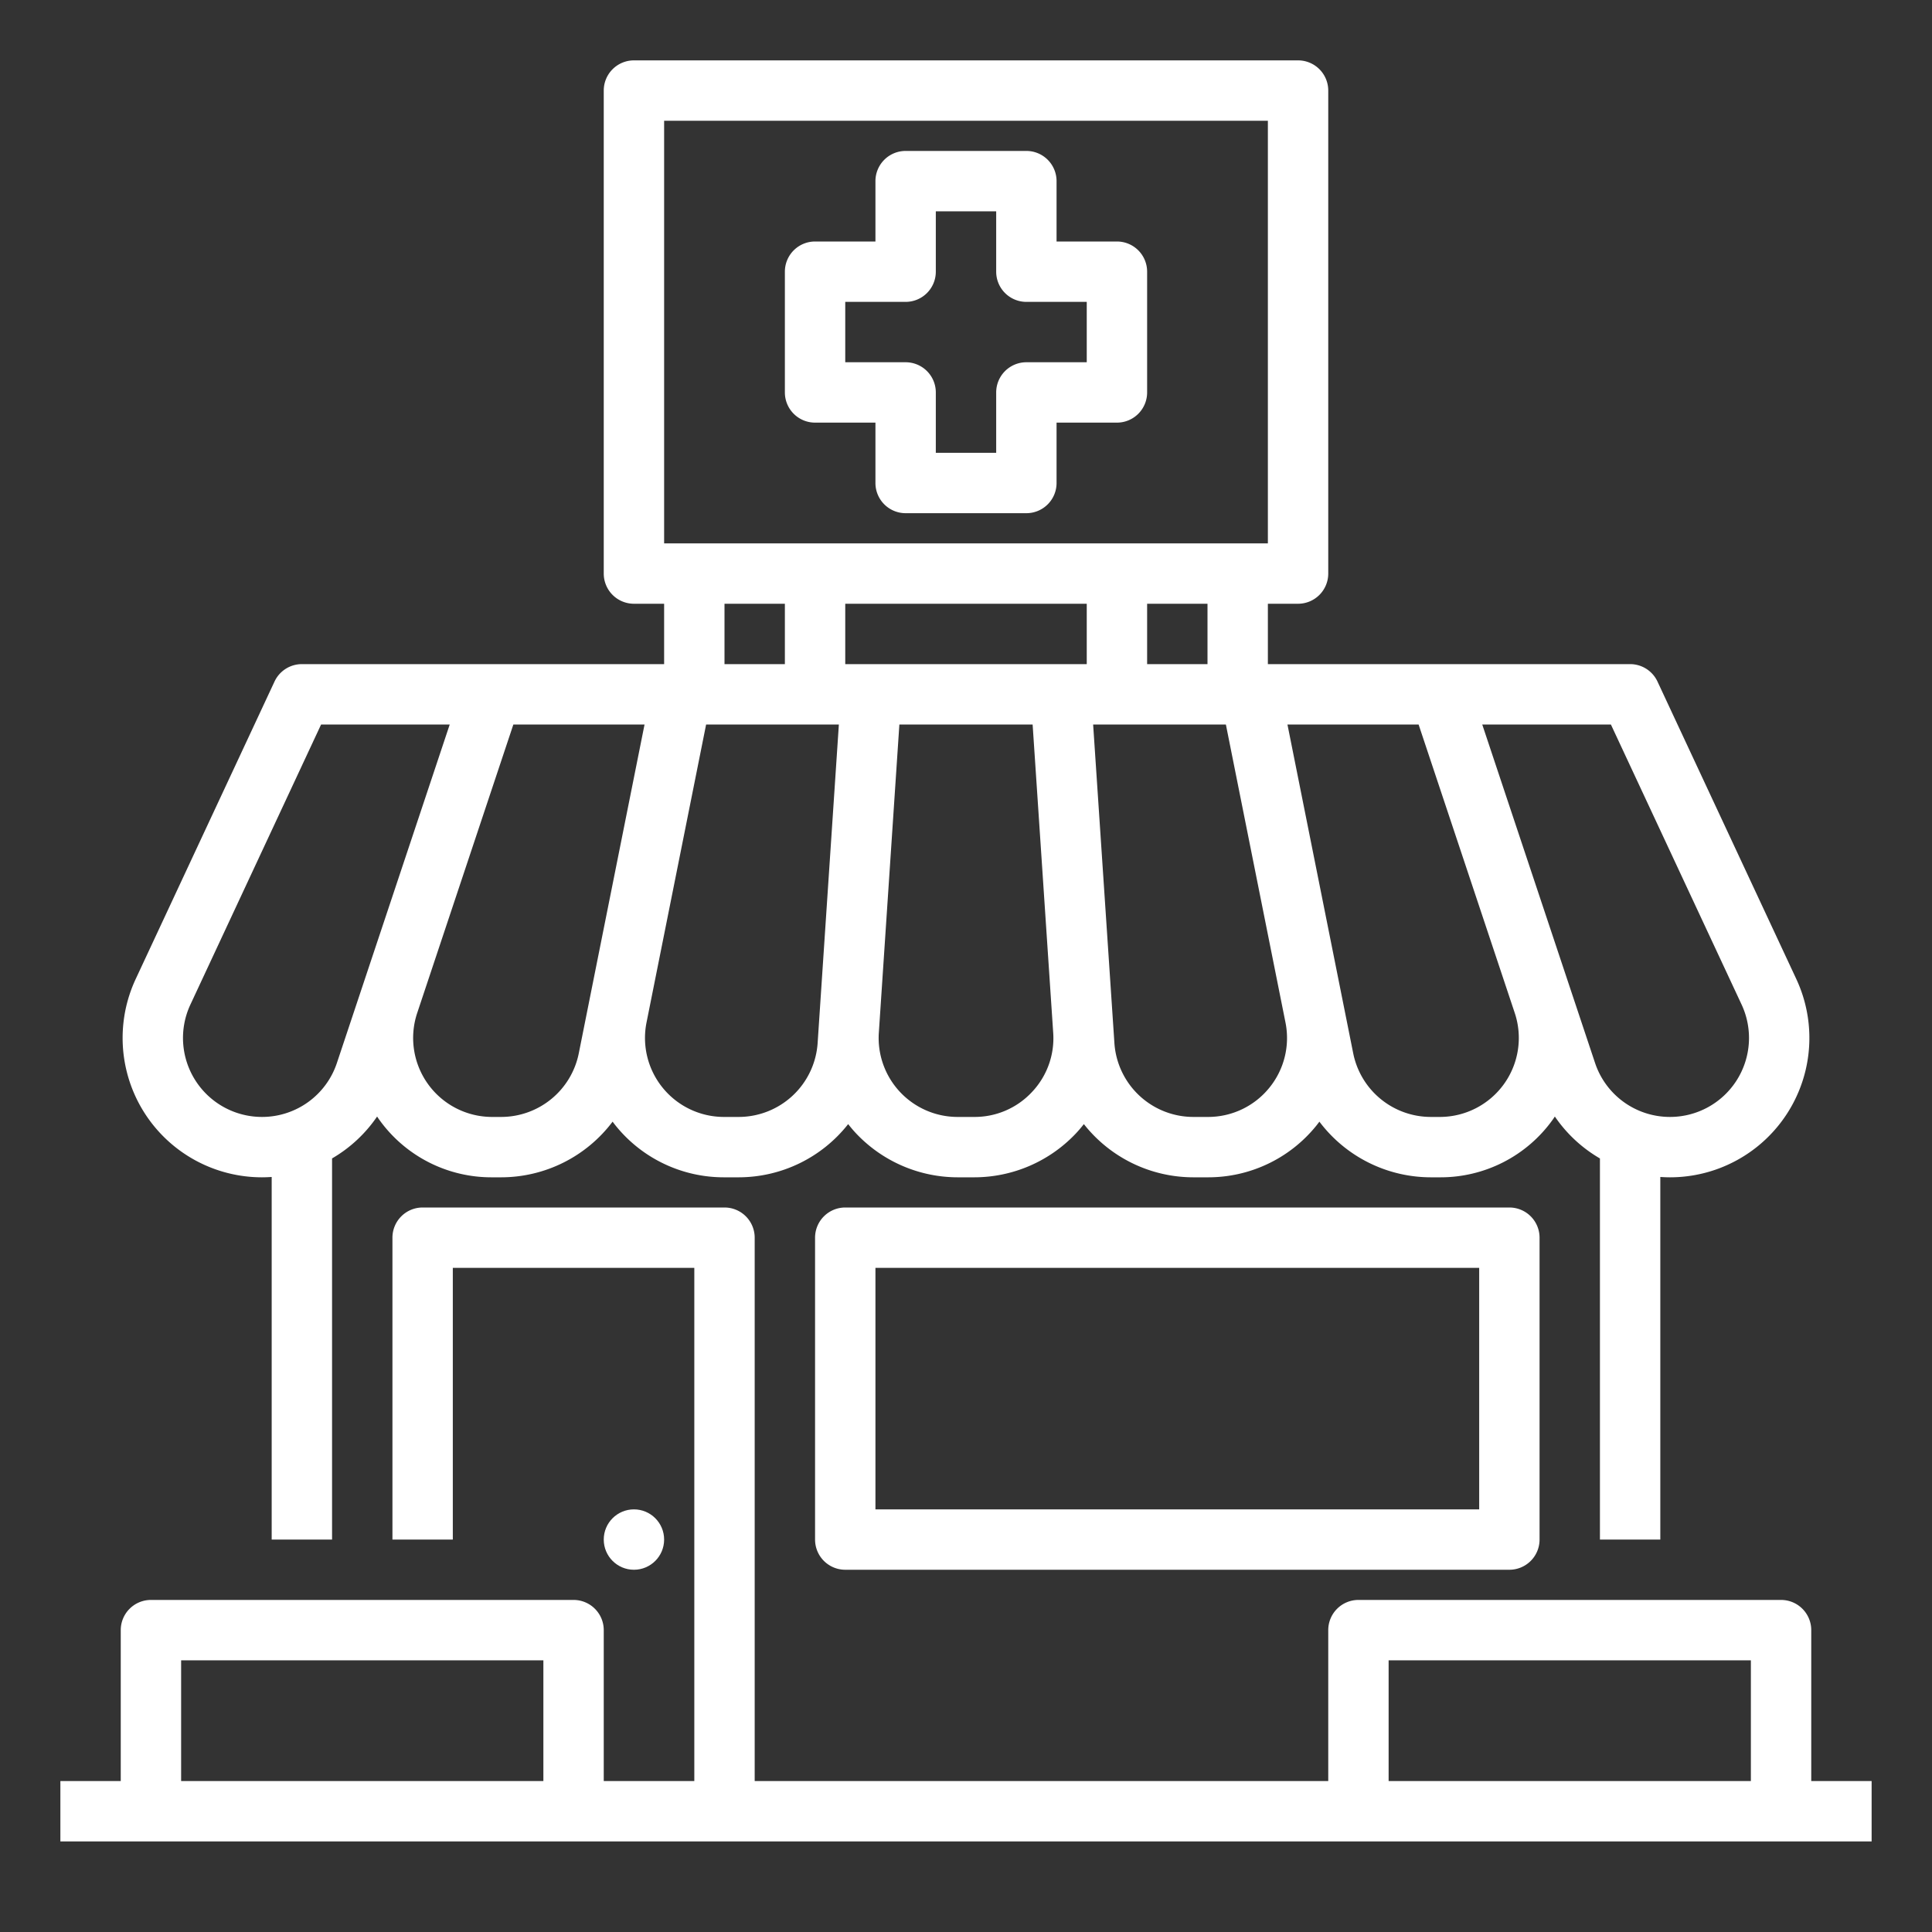
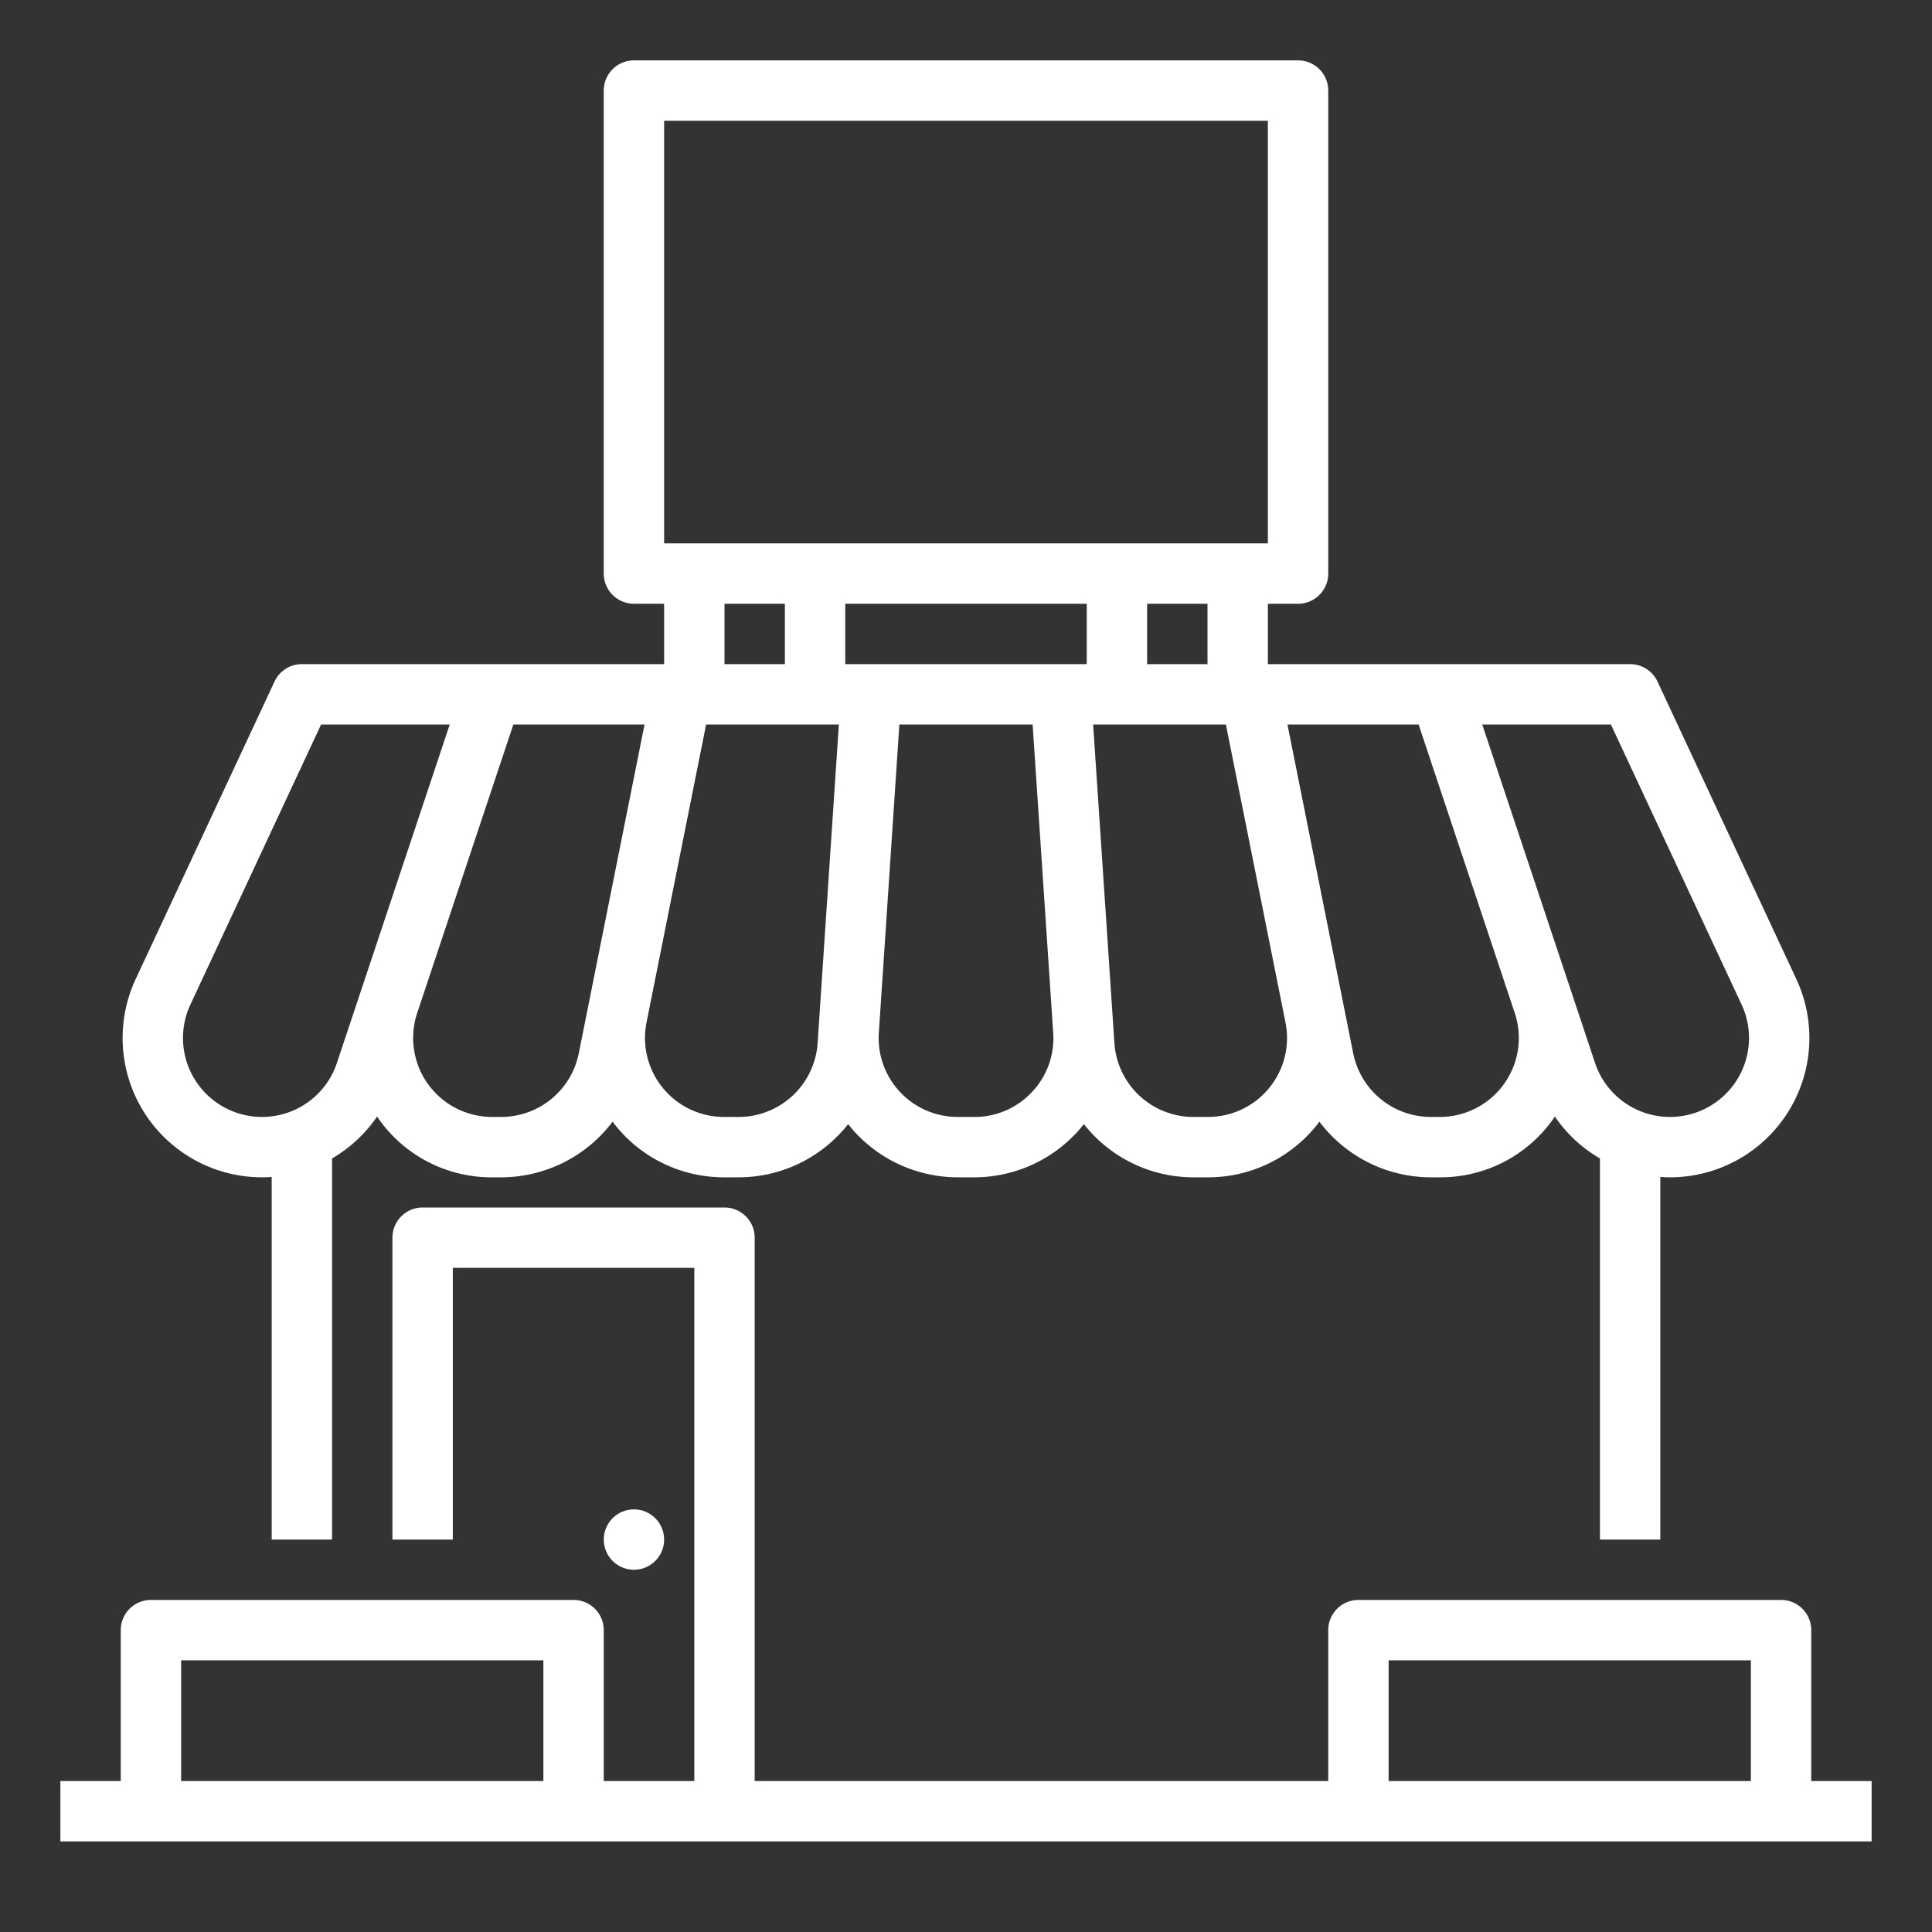
<svg xmlns="http://www.w3.org/2000/svg" version="1.1" width="512" height="512" x="0" y="0" viewBox="0 0 512 512" style="enable-background:new 0 0 512 512" xml:space="preserve">
  <rect x="0" y="0" width="512" height="512" fill="#333333" stroke="none" />
  <g>
    <g id="Out_line" data-name="Out line">
      <path d="M480,472V432a8,8,0,0,0-8-8H360a8,8,0,0,0-8,8v40H200V328a8,8,0,0,0-8-8H112a8,8,0,0,0-8,8v80h16V336h64V472H160V432a8,8,0,0,0-8-8H40a8,8,0,0,0-8,8v40H16v16H496V472ZM368,440h96v32H368ZM48,440h96v32H48Z" fill="#ffffff" data-original="#000000" style="" />
-       <path d="M400,320H224a8,8,0,0,0-8,8v80a8,8,0,0,0,8,8H400a8,8,0,0,0,8-8V328A8,8,0,0,0,400,320Zm-8,80H232V336H392Z" fill="#ffffff" data-original="#000000" style="" />
      <path d="M69.428,312c.864,0,1.721-.036,2.572-.094V408H88V306.995a36.873,36.873,0,0,0,11.937-11.103c.175.256.34.517.522.771A36.539,36.539,0,0,0,130.42,312h2.432a37.008,37.008,0,0,0,29.494-14.749c.312.414.624.829.954,1.232A36.8,36.8,0,0,0,191.86,312h3.933a36.941,36.941,0,0,0,28.979-14.099c.647.824,1.322,1.628,2.042,2.398A37.061,37.061,0,0,0,253.784,312h4.439a37.061,37.061,0,0,0,26.97-11.702c.72-.77,1.395-1.574,2.042-2.397A36.941,36.941,0,0,0,316.214,312h3.925a36.8,36.8,0,0,0,28.561-13.517c.33-.403.642-.817.954-1.232A37.008,37.008,0,0,0,379.148,312h2.422a36.54,36.54,0,0,0,29.96-15.337c.182-.253.347-.514.522-.771A36.87,36.87,0,0,0,424,307V408h16V311.906c.852.059,1.709.094,2.572.094a36.931,36.931,0,0,0,33.467-52.549L439.25,180.617A8,8,0,0,0,432,176H336V160h8a8,8,0,0,0,8-8V24a8,8,0,0,0-8-8H168a8,8,0,0,0-8,8V152a8,8,0,0,0,8,8h8v16H80a8,8,0,0,0-7.25,4.617l-36.79,78.835A36.931,36.931,0,0,0,69.428,312Zm126.366-16h-3.933a20.931,20.931,0,0,1-20.524-25.036h-0L187.128,192h35.18l-5.374,80.612h-0l-0.0.008-.256,3.84A20.985,20.985,0,0,1,195.793,296ZM288,160v16H224V160ZM273.509,289.368A20.725,20.725,0,0,1,258.223,296h-4.439a20.93,20.93,0,0,1-20.885-22.319L238.344,192h35.312l5.452,81.675h-0A20.722,20.722,0,0,1,273.509,289.368Zm62.818-1.029A20.858,20.858,0,0,1,320.14,296h-3.925a20.985,20.985,0,0,1-20.884-19.537L289.692,192h35.179l15.793,78.964A20.855,20.855,0,0,1,336.327,288.339ZM426.905,192,461.54,266.217A20.932,20.932,0,0,1,442.562,296a20.905,20.905,0,0,1-19.857-14.312l-6.099-18.296-.001-.002h0L392.81,192Zm-25.477,76.455A20.931,20.931,0,0,1,381.57,296H379.148a20.988,20.988,0,0,1-20.525-16.826l-2.27-11.347v-0h0L341.188,192h34.756ZM320,176H304V160h16ZM176,32H336V144H176Zm16,128h16v16H192Zm-21.189,32L153.377,279.173A20.988,20.988,0,0,1,132.852,296h-2.432a20.931,20.931,0,0,1-19.86-27.542L136.046,192ZM50.46,266.218,85.095,192h34.086L95.384,263.39h-0l-.002.005L89.285,281.688A20.904,20.904,0,0,1,69.428,296,20.931,20.931,0,0,1,50.46,266.218Z" fill="#ffffff" data-original="#000000" style="" />
-       <path d="M296,64H280V48a8,8,0,0,0-8-8H240a8,8,0,0,0-8,8V64H216a8,8,0,0,0-8,8v32a8,8,0,0,0,8,8h16v16a8,8,0,0,0,8,8h32a8,8,0,0,0,8-8V112h16a8,8,0,0,0,8-8V72A8,8,0,0,0,296,64Zm-8,32H272a8,8,0,0,0-8,8v16H248V104a8,8,0,0,0-8-8H224V80h16a8,8,0,0,0,8-8V56h16V72a8,8,0,0,0,8,8h16Z" fill="#ffffff" data-original="#000000" style="" />
      <circle cx="168" cy="408" r="8" fill="#ffffff" data-original="#000000" style="" />
    </g>
  </g>
</svg>